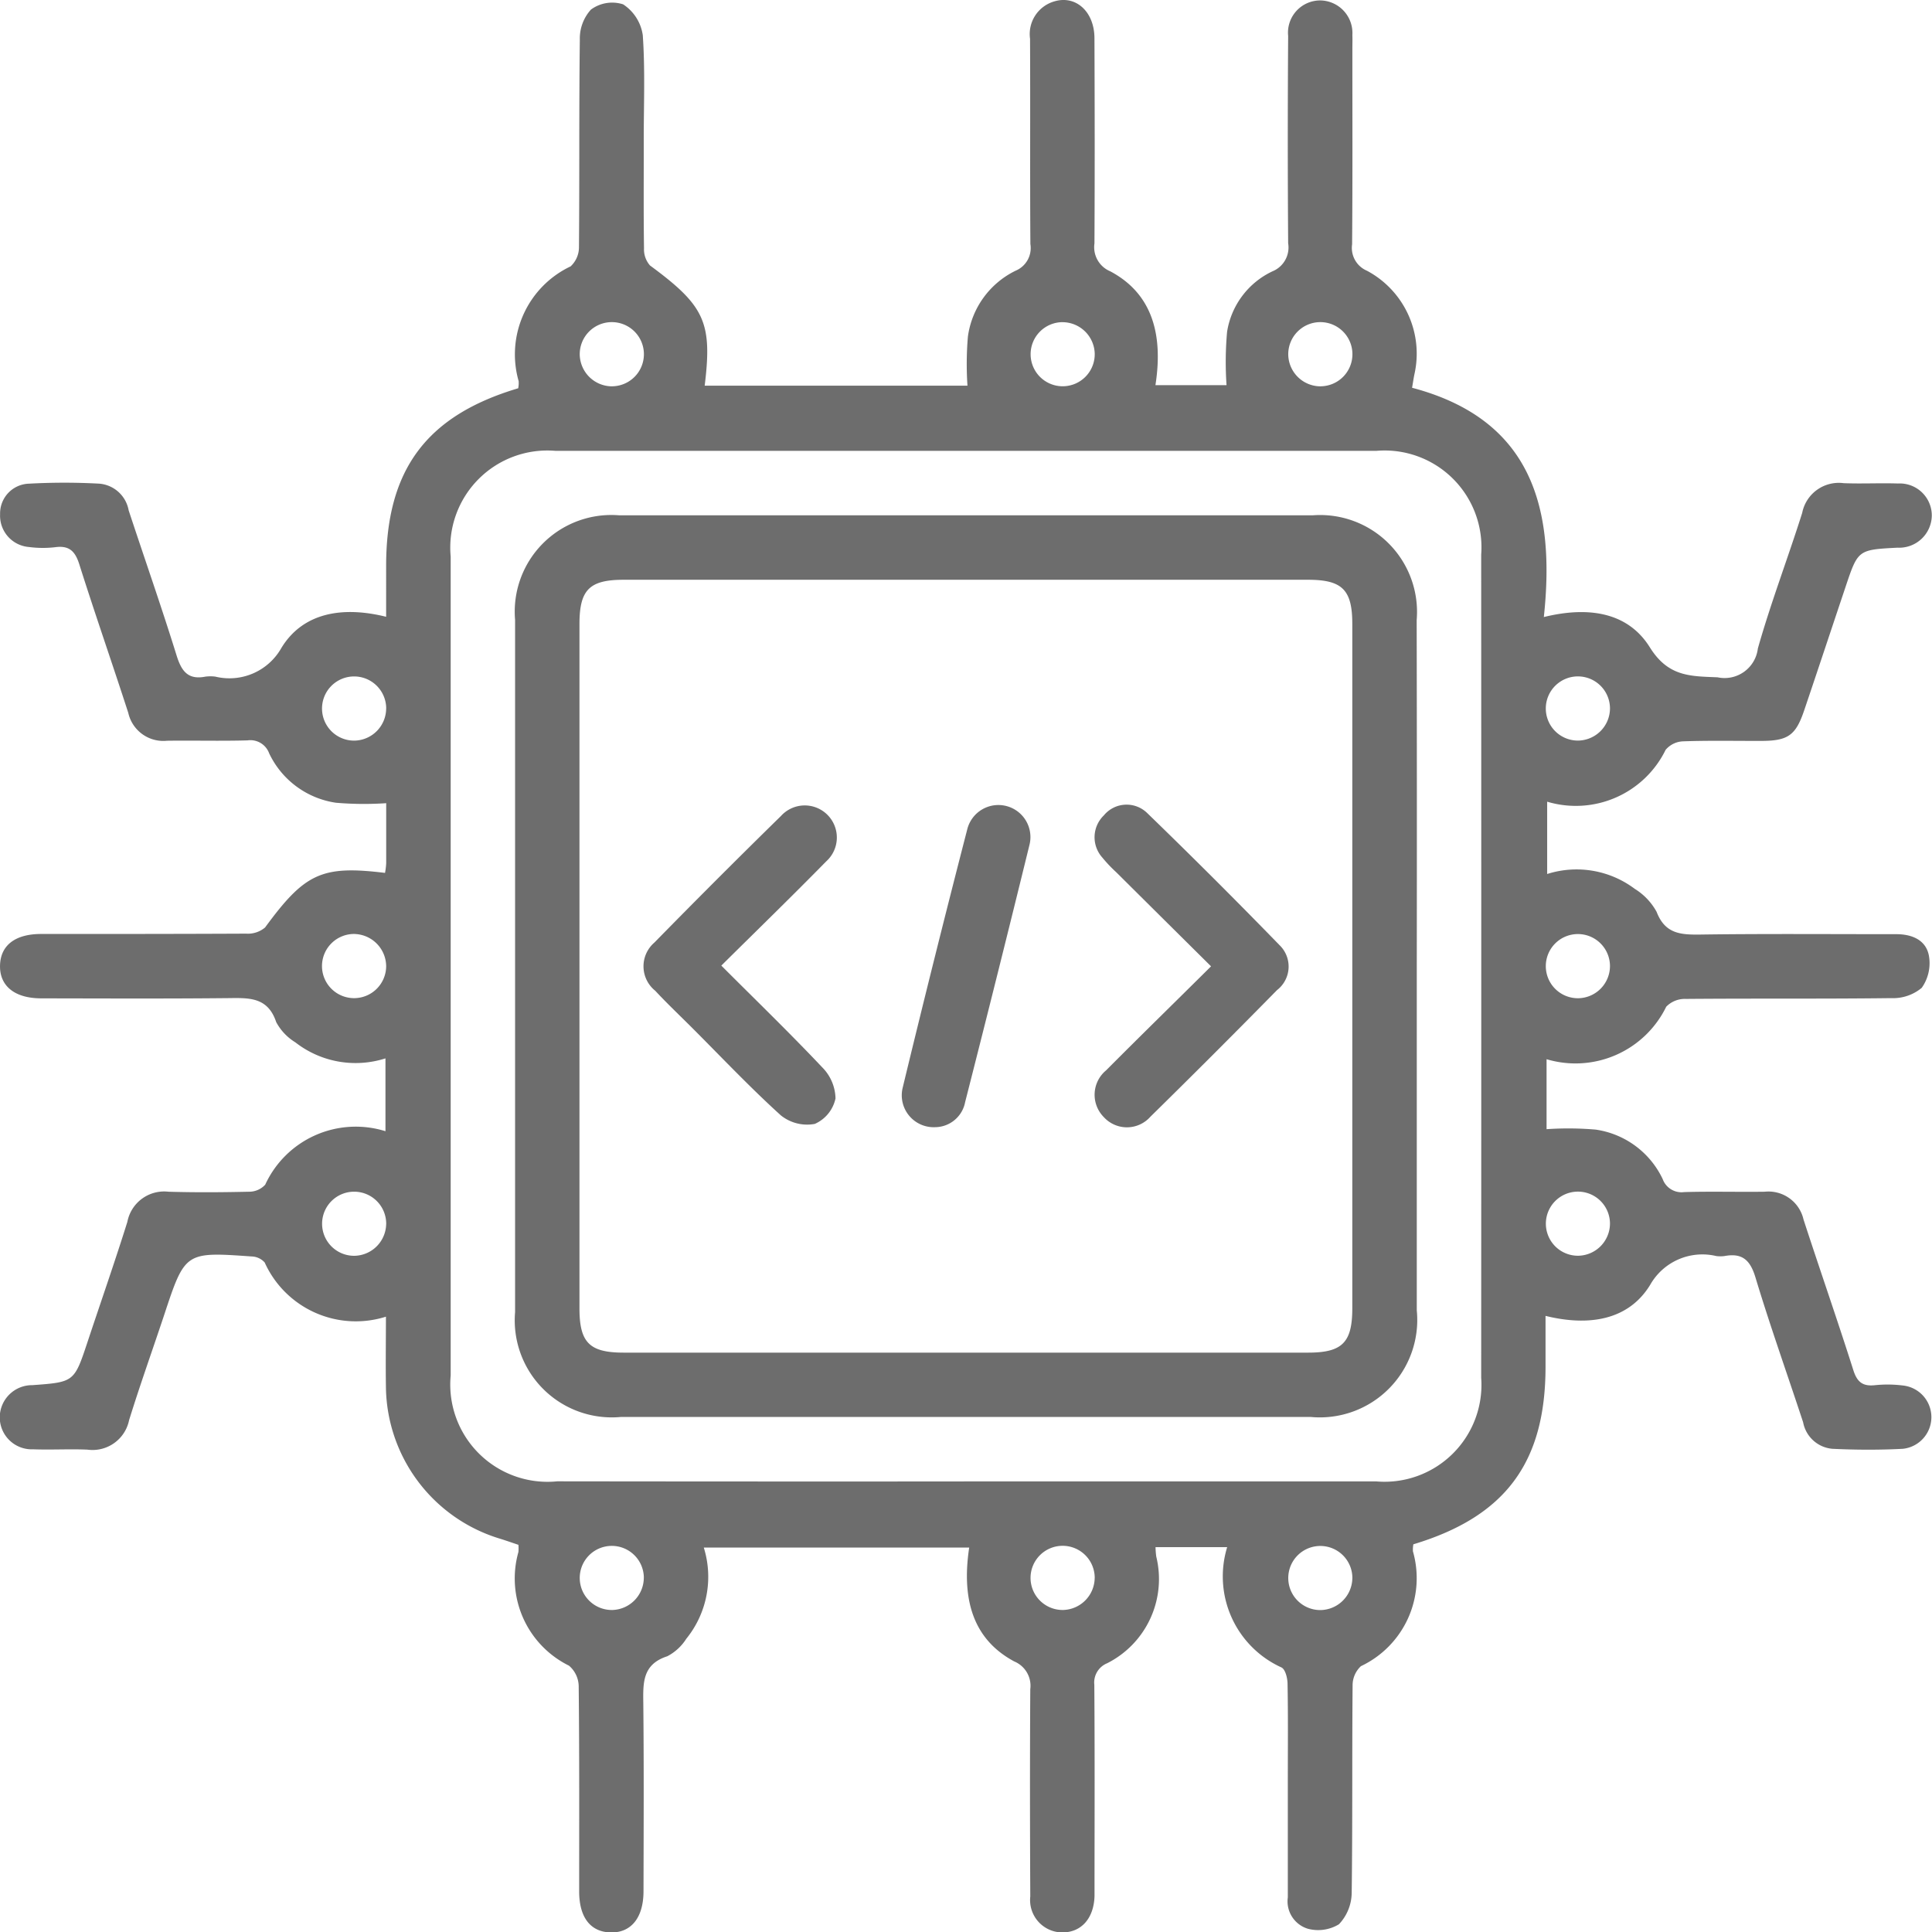
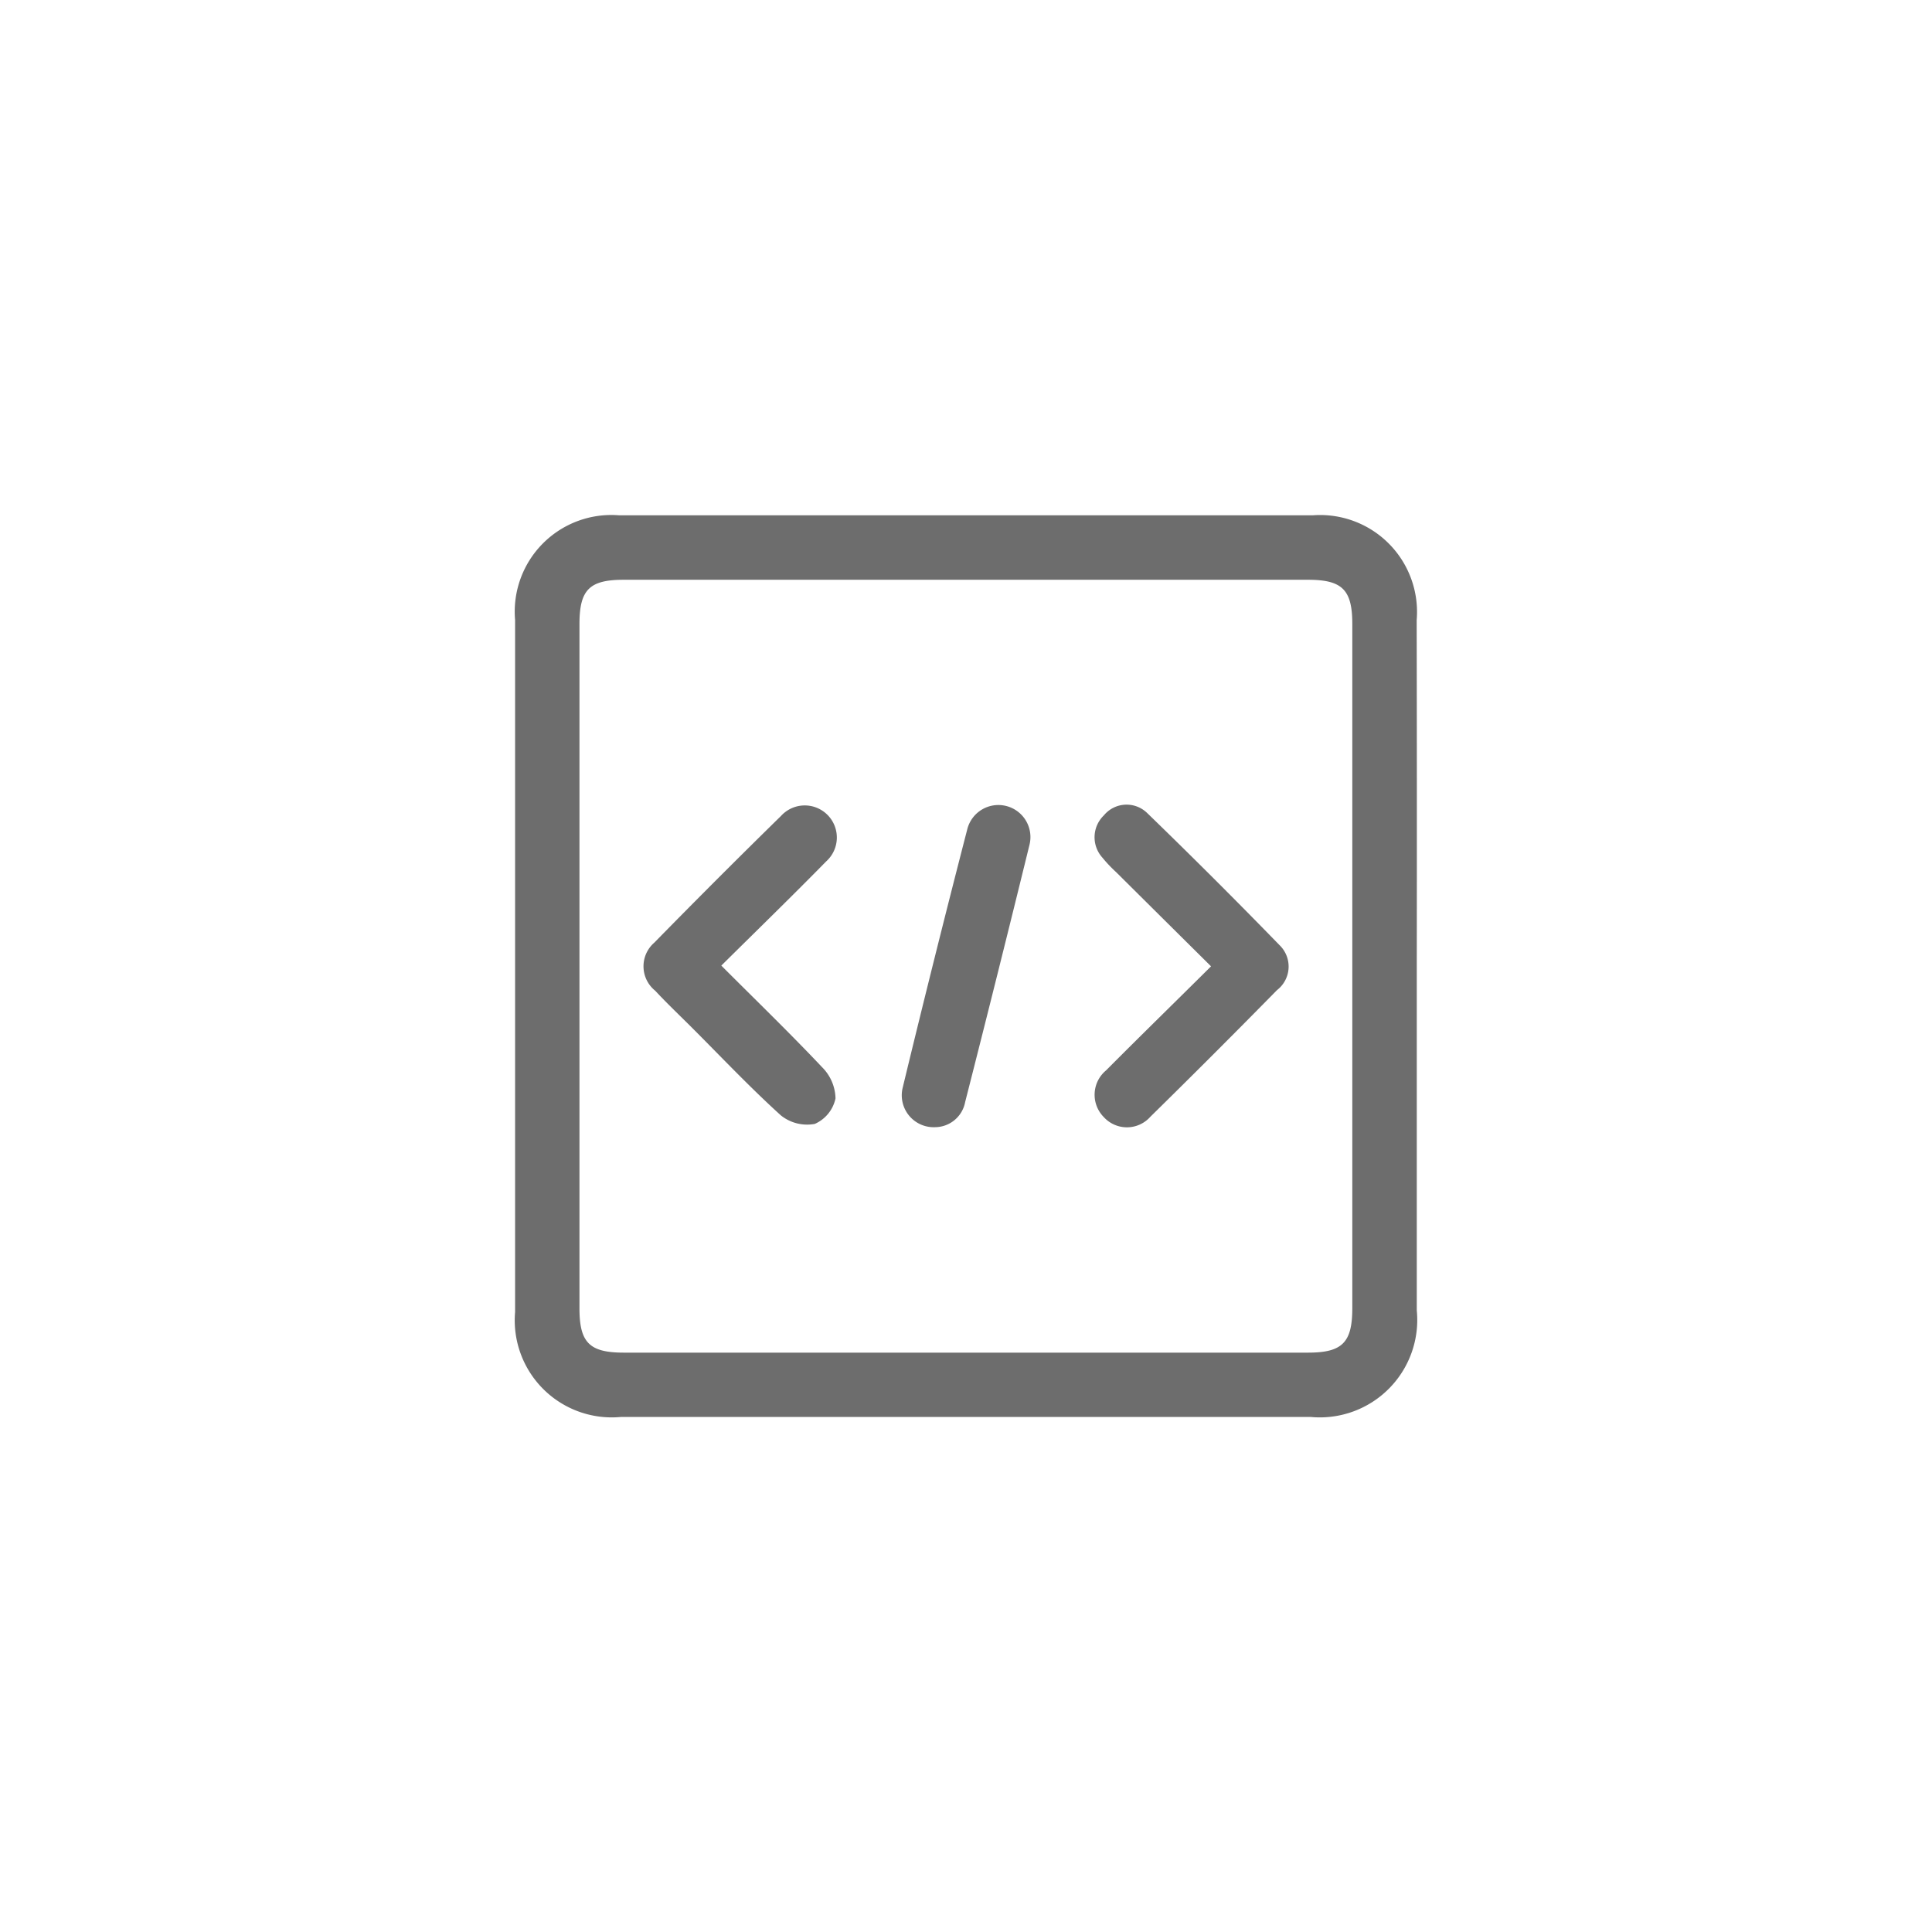
<svg xmlns="http://www.w3.org/2000/svg" width="57.98" height="57.984" viewBox="0 0 57.98 57.984">
  <g id="Group_14600" data-name="Group 14600" transform="translate(-7952.586 -825.155)">
-     <path id="Path_27192" data-name="Path 27192" d="M1087.127,900.763v-2.186a2.938,2.938,0,0,1-2.706-.482,1.591,1.591,0,0,1-.573-.606c-.251-.754-.812-.727-1.432-.72-1.872.019-3.745.01-5.617.007-.8,0-1.256-.372-1.239-.991.016-.6.453-.939,1.227-.941,2.054,0,4.107,0,6.16-.01a.8.8,0,0,0,.567-.185c1.194-1.629,1.7-1.87,3.6-1.638a2.209,2.209,0,0,0,.035-.292c0-.6,0-1.2,0-1.8a9.924,9.924,0,0,1-1.506-.013,2.639,2.639,0,0,1-2.007-1.485.6.6,0,0,0-.648-.387c-.805.023-1.611,0-2.416.011a1.078,1.078,0,0,1-1.163-.836c-.483-1.492-1-2.972-1.472-4.465-.126-.395-.308-.564-.725-.507a3.182,3.182,0,0,1-.783-.006.942.942,0,0,1-.867-.986.893.893,0,0,1,.87-.915,19.282,19.282,0,0,1,2.112,0,.976.976,0,0,1,.876.8c.478,1.451.984,2.893,1.437,4.351.146.472.34.743.866.64a1.174,1.174,0,0,1,.3,0,1.79,1.79,0,0,0,1.981-.862c.654-1.071,1.851-1.255,3.143-.934V883.8c0-2.88,1.2-4.51,3.964-5.333a.842.842,0,0,0,.013-.213,2.922,2.922,0,0,1,1.559-3.445.784.784,0,0,0,.251-.58c.018-2.073,0-4.148.026-6.221a1.291,1.291,0,0,1,.333-.905,1.075,1.075,0,0,1,.966-.158,1.332,1.332,0,0,1,.59.926c.074,1.061.027,2.133.029,3.2s-.008,2.134.008,3.2a.728.728,0,0,0,.18.511c1.638,1.207,1.875,1.7,1.641,3.607h7.886a9.743,9.743,0,0,1,.013-1.472,2.588,2.588,0,0,1,1.432-1.978.736.736,0,0,0,.443-.8c-.014-2.054,0-4.107-.01-6.16a1.021,1.021,0,0,1,.72-1.12c.648-.2,1.21.3,1.213,1.1.008,2.054.011,4.108,0,6.16a.784.784,0,0,0,.474.838c1.181.627,1.612,1.777,1.356,3.417h2.134a10.153,10.153,0,0,1,.016-1.6,2.424,2.424,0,0,1,1.363-1.817.773.773,0,0,0,.47-.842q-.022-3.11,0-6.221a.967.967,0,0,1,.978-1.066.978.978,0,0,1,.949,1.039c.006.14,0,.282,0,.422,0,1.952.008,3.906-.008,5.859a.744.744,0,0,0,.446.792,2.819,2.819,0,0,1,1.422,3.117c-.024.118-.04.235-.068.395,3.589.949,4.307,3.6,3.954,6.881,1.319-.325,2.516-.158,3.181.908.551.883,1.208.867,2.031.9a1.006,1.006,0,0,0,1.211-.865c.388-1.371.9-2.706,1.33-4.067a1.119,1.119,0,0,1,1.244-.894c.543.022,1.087-.008,1.63.01a.962.962,0,0,1,1.016.968.979.979,0,0,1-1.029.958c-1.186.063-1.186.063-1.558,1.173-.416,1.239-.826,2.479-1.245,3.716-.253.746-.486.908-1.282.91s-1.571-.015-2.355.013a.72.72,0,0,0-.519.255,3,3,0,0,1-3.555,1.556v2.17a2.907,2.907,0,0,1,2.629.446,1.858,1.858,0,0,1,.656.691c.258.672.739.688,1.335.68,1.952-.027,3.906-.01,5.858-.011.469,0,.884.172.976.635a1.28,1.28,0,0,1-.213.975,1.34,1.34,0,0,1-.918.309c-2.054.026-4.108.006-6.16.024a.778.778,0,0,0-.59.234,3.029,3.029,0,0,1-3.591,1.575v2.1a9.6,9.6,0,0,1,1.476.013,2.642,2.642,0,0,1,2.009,1.485.6.6,0,0,0,.644.39c.8-.024,1.611,0,2.416-.011a1.079,1.079,0,0,1,1.166.833c.491,1.509,1.015,3.009,1.495,4.521.113.354.277.49.641.453a3.7,3.7,0,0,1,.844.008.955.955,0,0,1,0,1.9c-.7.037-1.409.034-2.113,0a.977.977,0,0,1-.878-.794c-.477-1.451-.991-2.89-1.432-4.352-.158-.523-.4-.738-.931-.638a1.006,1.006,0,0,1-.242,0,1.8,1.8,0,0,0-1.983.859c-.652,1.073-1.851,1.255-3.143.936v1.522c0,2.875-1.2,4.5-3.966,5.333a.83.83,0,0,0-.013.213,2.92,2.92,0,0,1-1.561,3.444.784.784,0,0,0-.25.581c-.018,2.073,0,4.148-.027,6.221a1.393,1.393,0,0,1-.383.944,1.2,1.2,0,0,1-.934.134.859.859,0,0,1-.6-.942v-3.5c0-.966.01-1.933-.008-2.9,0-.174-.064-.441-.184-.5a3,3,0,0,1-1.628-3.61h-2.15a2.452,2.452,0,0,0,.022.285,2.83,2.83,0,0,1-1.474,3.2.624.624,0,0,0-.385.648c.014,1.952.008,3.906.006,5.858,0,.161,0,.322,0,.483-.021.665-.393,1.086-.96,1.089a.971.971,0,0,1-.968-1.078c-.01-2.073-.013-4.148,0-6.221a.791.791,0,0,0-.482-.834c-1.174-.63-1.6-1.767-1.351-3.417h-7.965a2.952,2.952,0,0,1-.525,2.737,1.491,1.491,0,0,1-.57.525c-.759.245-.727.812-.72,1.432.019,1.872.01,3.745.006,5.617,0,.8-.374,1.256-.992,1.239-.6-.016-.939-.451-.939-1.231,0-2.054.008-4.108-.014-6.16a.828.828,0,0,0-.292-.615,2.918,2.918,0,0,1-1.517-3.412,1.31,1.31,0,0,0,0-.214c-.177-.06-.361-.124-.546-.182a4.814,4.814,0,0,1-3.43-4.547c-.011-.7,0-1.4,0-2.118a3,3,0,0,1-3.639-1.627.545.545,0,0,0-.39-.18c-2-.142-2-.139-2.63,1.767-.349,1.049-.722,2.091-1.049,3.146a1.119,1.119,0,0,1-1.251.884c-.543-.023-1.087.01-1.63-.01a.96.96,0,0,1-1-.979.97.97,0,0,1,.979-.946c1.255-.092,1.255-.092,1.656-1.3s.818-2.4,1.194-3.6a1.124,1.124,0,0,1,1.235-.905c.806.024,1.611.018,2.416,0a.654.654,0,0,0,.486-.211A2.99,2.99,0,0,1,1087.127,900.763Zm17.36,10.51q6.19,0,12.379,0a2.909,2.909,0,0,0,3.144-3.114q.005-12.349,0-24.7a2.906,2.906,0,0,0-3.143-3.114q-12.32,0-24.639,0a2.914,2.914,0,0,0-3.144,3.172q0,12.289,0,24.578a2.919,2.919,0,0,0,3.2,3.175Q1098.39,911.278,1104.487,911.274Zm-10.573-32.865a.963.963,0,1,0-.957-.952A.972.972,0,0,0,1093.914,878.409Zm13.531-1.925a.962.962,0,1,0,.967.941A.97.97,0,0,0,1107.444,876.484Zm7.745,1.925a.963.963,0,1,0-.97-.939A.97.97,0,0,0,1115.189,878.409Zm-28.041,9.663a.963.963,0,1,0-.942.97A.97.97,0,0,0,1087.148,888.072Zm36.726.019a.963.963,0,1,0-.962.95A.97.97,0,0,0,1123.875,888.091Zm-37.664,6.754a.963.963,0,1,0,.937.973A.976.976,0,0,0,1086.211,894.845Zm37.664.95a.963.963,0,1,0-.934.978A.968.968,0,0,0,1123.875,895.8Zm-36.726,7.756a.962.962,0,1,0-.958.952A.971.971,0,0,0,1087.148,903.552Zm36.726-.013a.962.962,0,1,0-.944.963A.97.97,0,0,0,1123.875,903.539Zm-28.994,10.615a.962.962,0,1,0-.931.979A.972.972,0,0,0,1094.88,914.154Zm13.531.016a.963.963,0,1,0-.947.963A.973.973,0,0,0,1108.411,914.17Zm7.732.022a.962.962,0,1,0-.968.944A.971.971,0,0,0,1116.143,914.192Z" transform="translate(6877.027 -41.66)" fill="#6d6d6d" />
    <path id="Path_27206" data-name="Path 27206" d="M1198.6,976.409q0,5.132,0,10.266a2.924,2.924,0,0,1-3.178,3.2q-10.356,0-20.712,0a2.913,2.913,0,0,1-3.17-3.148q0-10.387,0-20.773a2.9,2.9,0,0,1,3.115-3.139q10.416,0,20.832,0a2.908,2.908,0,0,1,3.11,3.146Q1198.607,971.185,1198.6,976.409Zm-13.592,11.535h10.328c1.026,0,1.329-.3,1.329-1.331q0-10.269,0-20.536c0-1.026-.3-1.327-1.33-1.327q-10.269,0-20.536,0c-1.029,0-1.327.3-1.327,1.329q0,10.269,0,20.536c0,1.028.3,1.329,1.329,1.329Z" transform="translate(6796.504 -122.196)" fill="#6d6d6d" />
    <path id="Path_27208" data-name="Path 27208" d="M1197.793,1021.625c1.054,1.055,2.063,2.031,3.027,3.052a1.363,1.363,0,0,1,.4.934,1.082,1.082,0,0,1-.622.765,1.26,1.26,0,0,1-1.018-.256c-.923-.836-1.782-1.746-2.663-2.627-.37-.37-.751-.73-1.107-1.113a.94.94,0,0,1-.027-1.445q1.88-1.919,3.8-3.8a.963.963,0,1,1,1.356,1.364C1199.926,1019.532,1198.887,1020.541,1197.793,1021.625Z" transform="translate(6776.44 -167.492)" fill="#6d6d6d" />
    <path id="Path_27209" data-name="Path 27209" d="M1283,1021.578c-1-.991-1.925-1.909-2.851-2.829a4.256,4.256,0,0,1-.414-.438.912.912,0,0,1,.048-1.263.884.884,0,0,1,1.3-.071q2.015,1.952,3.971,3.964a.892.892,0,0,1-.074,1.35q-1.882,1.916-3.8,3.8a.939.939,0,0,1-1.4.01.951.951,0,0,1,.069-1.4C1280.873,1023.672,1281.908,1022.662,1283,1021.578Z" transform="translate(6705.93 -167.423)" fill="#6d6d6d" />
    <path id="Path_27210" data-name="Path 27210" d="M1244.546,1026.449a.958.958,0,0,1-.981-1.168q.942-3.9,1.943-7.775a.962.962,0,1,1,1.865.474q-.947,3.864-1.93,7.717A.924.924,0,0,1,1244.546,1026.449Z" transform="translate(6736.107 -167.467)" fill="#6d6d6d" />
  </g>
</svg>